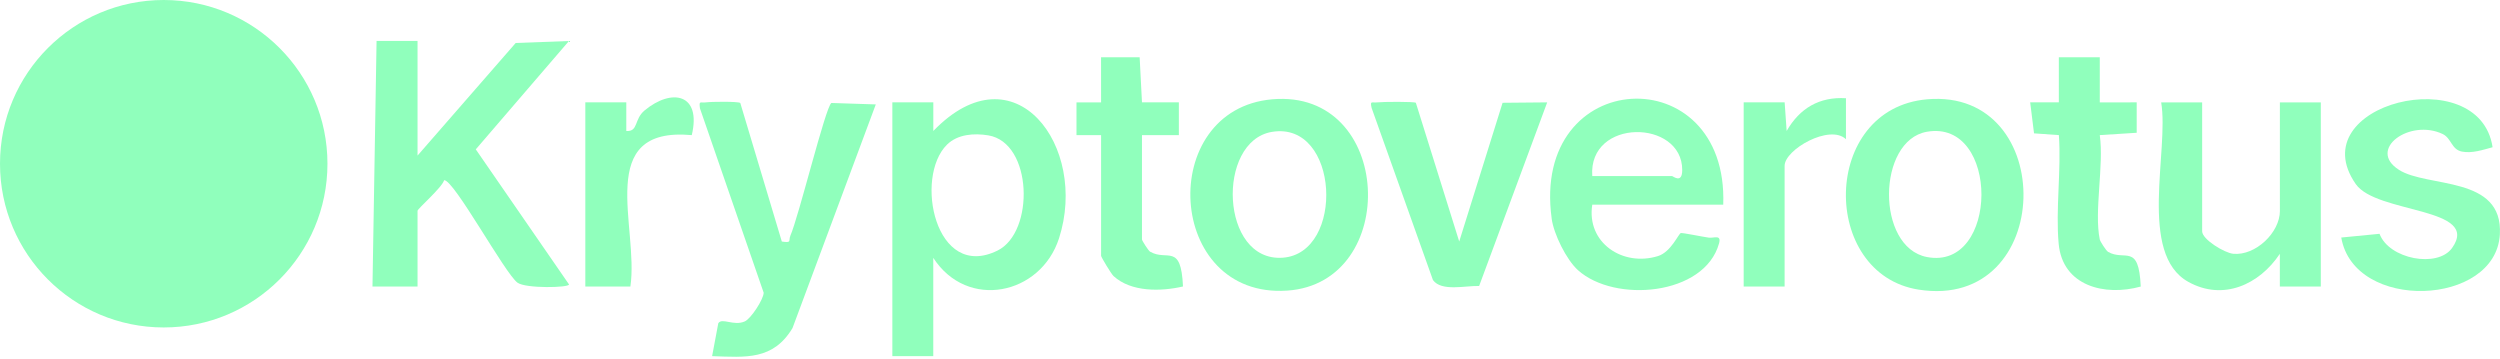
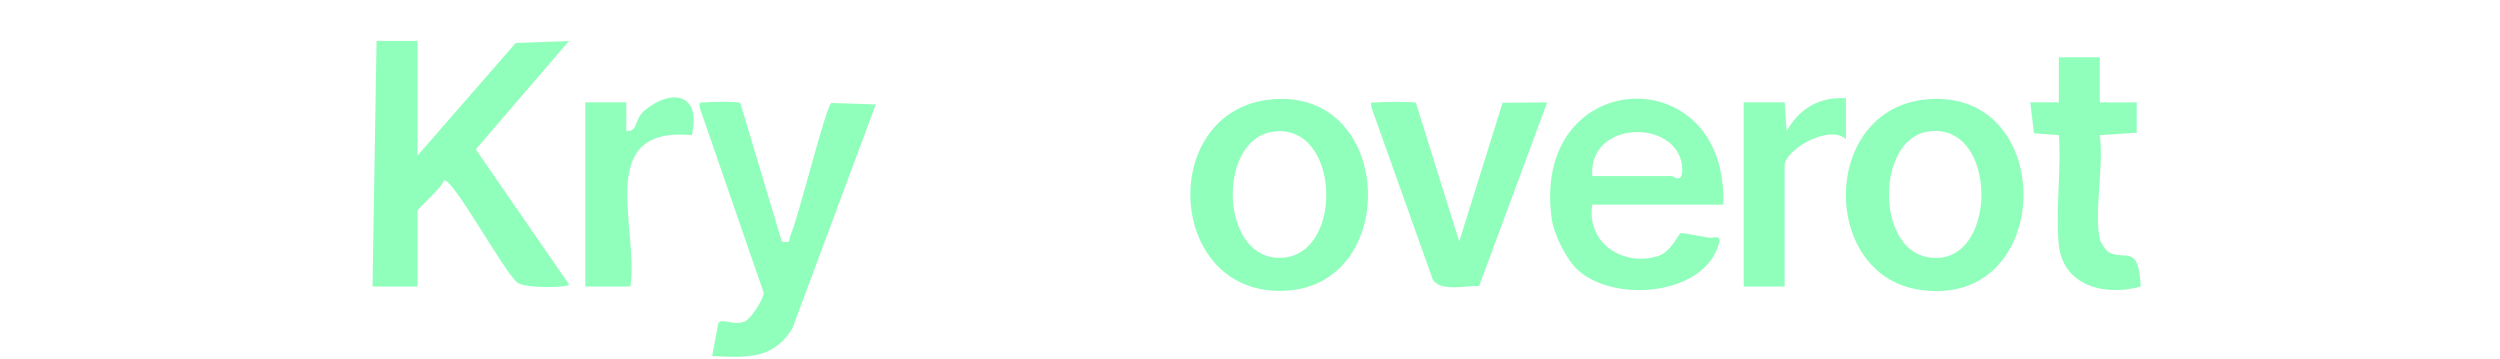
<svg xmlns="http://www.w3.org/2000/svg" width="230" height="33" viewBox="0 0 230 33" fill="none">
  <g clip-path="url(#clip0_9_930)">
    <path d="M52.343 3.773L47.444 3.954L38.414 14.313V3.766H34.644L34.268 26.363H38.414V19.393C38.414 19.205 40.677 17.25 40.861 16.576C41.776 16.543 46.457 25.174 47.613 26.009C48.374 26.559 52.358 26.476 52.35 26.168L43.772 13.741L52.343 3.773Z" fill="#90FFBC" />
-     <path d="M85.865 12.05V9.414H82.096V32.762H85.861V23.724C88.998 28.563 95.746 27.14 97.43 21.924C100.152 13.485 93.34 4.301 85.865 12.05ZM91.777 23.05C86.035 25.889 84.095 16.302 87.119 13.312C88.102 12.34 89.62 12.239 90.922 12.453C95.012 13.124 95.2 21.359 91.777 23.05Z" fill="#90FFBC" />
    <path d="M142.753 20.116C142.948 21.547 144.108 23.893 145.17 24.853C148.552 27.903 156.821 27.199 158.15 22.398C158.388 21.539 157.68 21.927 157.209 21.863C156.648 21.788 154.84 21.411 154.641 21.441C154.434 21.471 153.741 23.185 152.536 23.558C149.29 24.567 145.938 22.33 146.488 18.832H158.538C159.039 5.234 140.813 6.028 142.756 20.116H142.753ZM153.831 16.196H146.488C146.115 10.845 154.78 10.95 154.765 15.65C154.761 16.941 153.907 16.196 153.831 16.196Z" fill="#90FFBC" />
-     <path d="M72.714 21.69C72.515 22.134 72.895 22.372 71.927 22.221L68.105 9.47C67.879 9.324 65.443 9.35 64.946 9.418C64.422 9.489 64.298 9.207 64.396 9.971L70.259 26.932C70.24 27.549 69.092 29.312 68.523 29.568C67.506 30.027 66.433 29.199 66.083 29.737L65.514 32.765C68.636 32.874 71.129 33.142 72.91 30.185L80.573 9.606L76.487 9.474C75.949 9.821 73.46 20.033 72.707 21.698L72.714 21.69Z" fill="#90FFBC" />
+     <path d="M72.714 21.69C72.515 22.134 72.895 22.372 71.927 22.221L68.105 9.47C67.879 9.324 65.443 9.35 64.946 9.418C64.422 9.489 64.298 9.207 64.396 9.971L70.259 26.932C70.24 27.549 69.092 29.312 68.523 29.568C67.506 30.027 66.433 29.199 66.083 29.737L65.514 32.765C68.636 32.874 71.129 33.142 72.91 30.185L80.573 9.606L76.487 9.474C75.949 9.821 73.46 20.033 72.707 21.698L72.714 21.69" fill="#90FFBC" />
    <path d="M177.292 9.136C167.501 9.994 167.433 25.219 176.512 26.646C189.082 28.623 189.402 8.074 177.292 9.136ZM177.269 23.645C172.57 22.73 172.686 12.928 177.273 12.122C184.01 10.939 183.923 24.94 177.269 23.645Z" fill="#90FFBC" />
    <path d="M117.041 9.136C106.366 10.073 107.235 27.493 118.423 26.736C128.873 26.032 128.206 8.153 117.041 9.136ZM118.009 23.709C112.251 24.119 111.879 12.988 117.019 12.133C123.236 11.101 123.755 23.299 118.009 23.709Z" fill="#90FFBC" />
-     <path d="M209.752 19.397C209.752 21.397 207.508 23.543 205.459 23.347C204.654 23.272 202.598 22.026 202.598 21.28V9.418H198.828C199.574 13.831 196.67 23.355 201.329 25.934C204.533 27.712 207.862 26.179 209.745 23.351V26.363H213.514V9.418H209.749V19.397H209.752Z" fill="#90FFBC" />
-     <path d="M220.687 15.613C217.754 13.734 221.696 10.891 224.724 12.329C225.541 12.717 225.522 13.76 226.505 13.948C227.439 14.129 228.429 13.783 229.318 13.546C228.106 5.476 211.597 9.561 216.73 16.935C218.643 19.684 228.283 19.036 225.59 22.817C224.257 24.684 219.783 23.845 218.917 21.51L215.396 21.853C216.575 28.71 229.612 28.201 229.988 21.566C230.297 16.114 223.338 17.311 220.687 15.617V15.613Z" fill="#90FFBC" />
    <path d="M134.25 22.225L130.258 9.456C130.122 9.339 127.227 9.358 126.711 9.418C126.202 9.478 126.025 9.222 126.191 9.938L131.832 25.765C132.619 26.849 134.826 26.269 136.08 26.311L142.342 9.418L138.238 9.456L134.246 22.225H134.25Z" fill="#90FFBC" />
    <path d="M193.932 23.162C193.763 23.064 193.217 22.213 193.179 22.032C192.644 19.457 193.574 15.209 193.179 12.43L196.576 12.215V9.417L193.179 9.421V5.271H189.413V9.417H186.777L187.131 12.268L189.417 12.43C189.647 15.65 189.105 19.261 189.398 22.428C189.756 26.314 193.631 27.282 196.948 26.363C196.771 22.307 195.487 24.07 193.932 23.166V23.162Z" fill="#90FFBC" />
-     <path d="M105.815 23.163C105.65 23.065 105.062 22.135 105.062 22.033V12.431H108.455V9.415H105.062L104.848 5.269H101.297L101.3 9.418H99.037V12.431H101.3V23.536C101.3 23.645 102.227 25.197 102.449 25.4C104.072 26.891 106.836 26.82 108.835 26.356C108.658 22.301 107.374 24.063 105.819 23.159L105.815 23.163Z" fill="#90FFBC" />
    <path d="M59.302 10.16C58.316 10.977 58.745 12.129 57.619 12.05V9.414H53.85V26.36H57.996C58.805 20.896 54.61 11.61 63.644 12.431C64.552 8.616 61.81 8.081 59.302 10.16Z" fill="#90FFBC" />
    <path d="M169.832 9.037C167.384 8.887 165.573 9.953 164.372 12.05L164.187 9.414H160.418V26.363H164.184V15.255C164.184 13.76 168.337 11.387 169.828 12.807V9.041L169.832 9.037Z" fill="#90FFBC" />
  </g>
-   <circle cx="15.063" cy="15.063" r="15.063" fill="#90FFBC" />
  <defs>
    <clipPath id="clip0_9_930">
      <rect width="195.732" height="29.056" fill="white" transform="translate(34.268 3.766)" />
    </clipPath>
  </defs>
</svg>